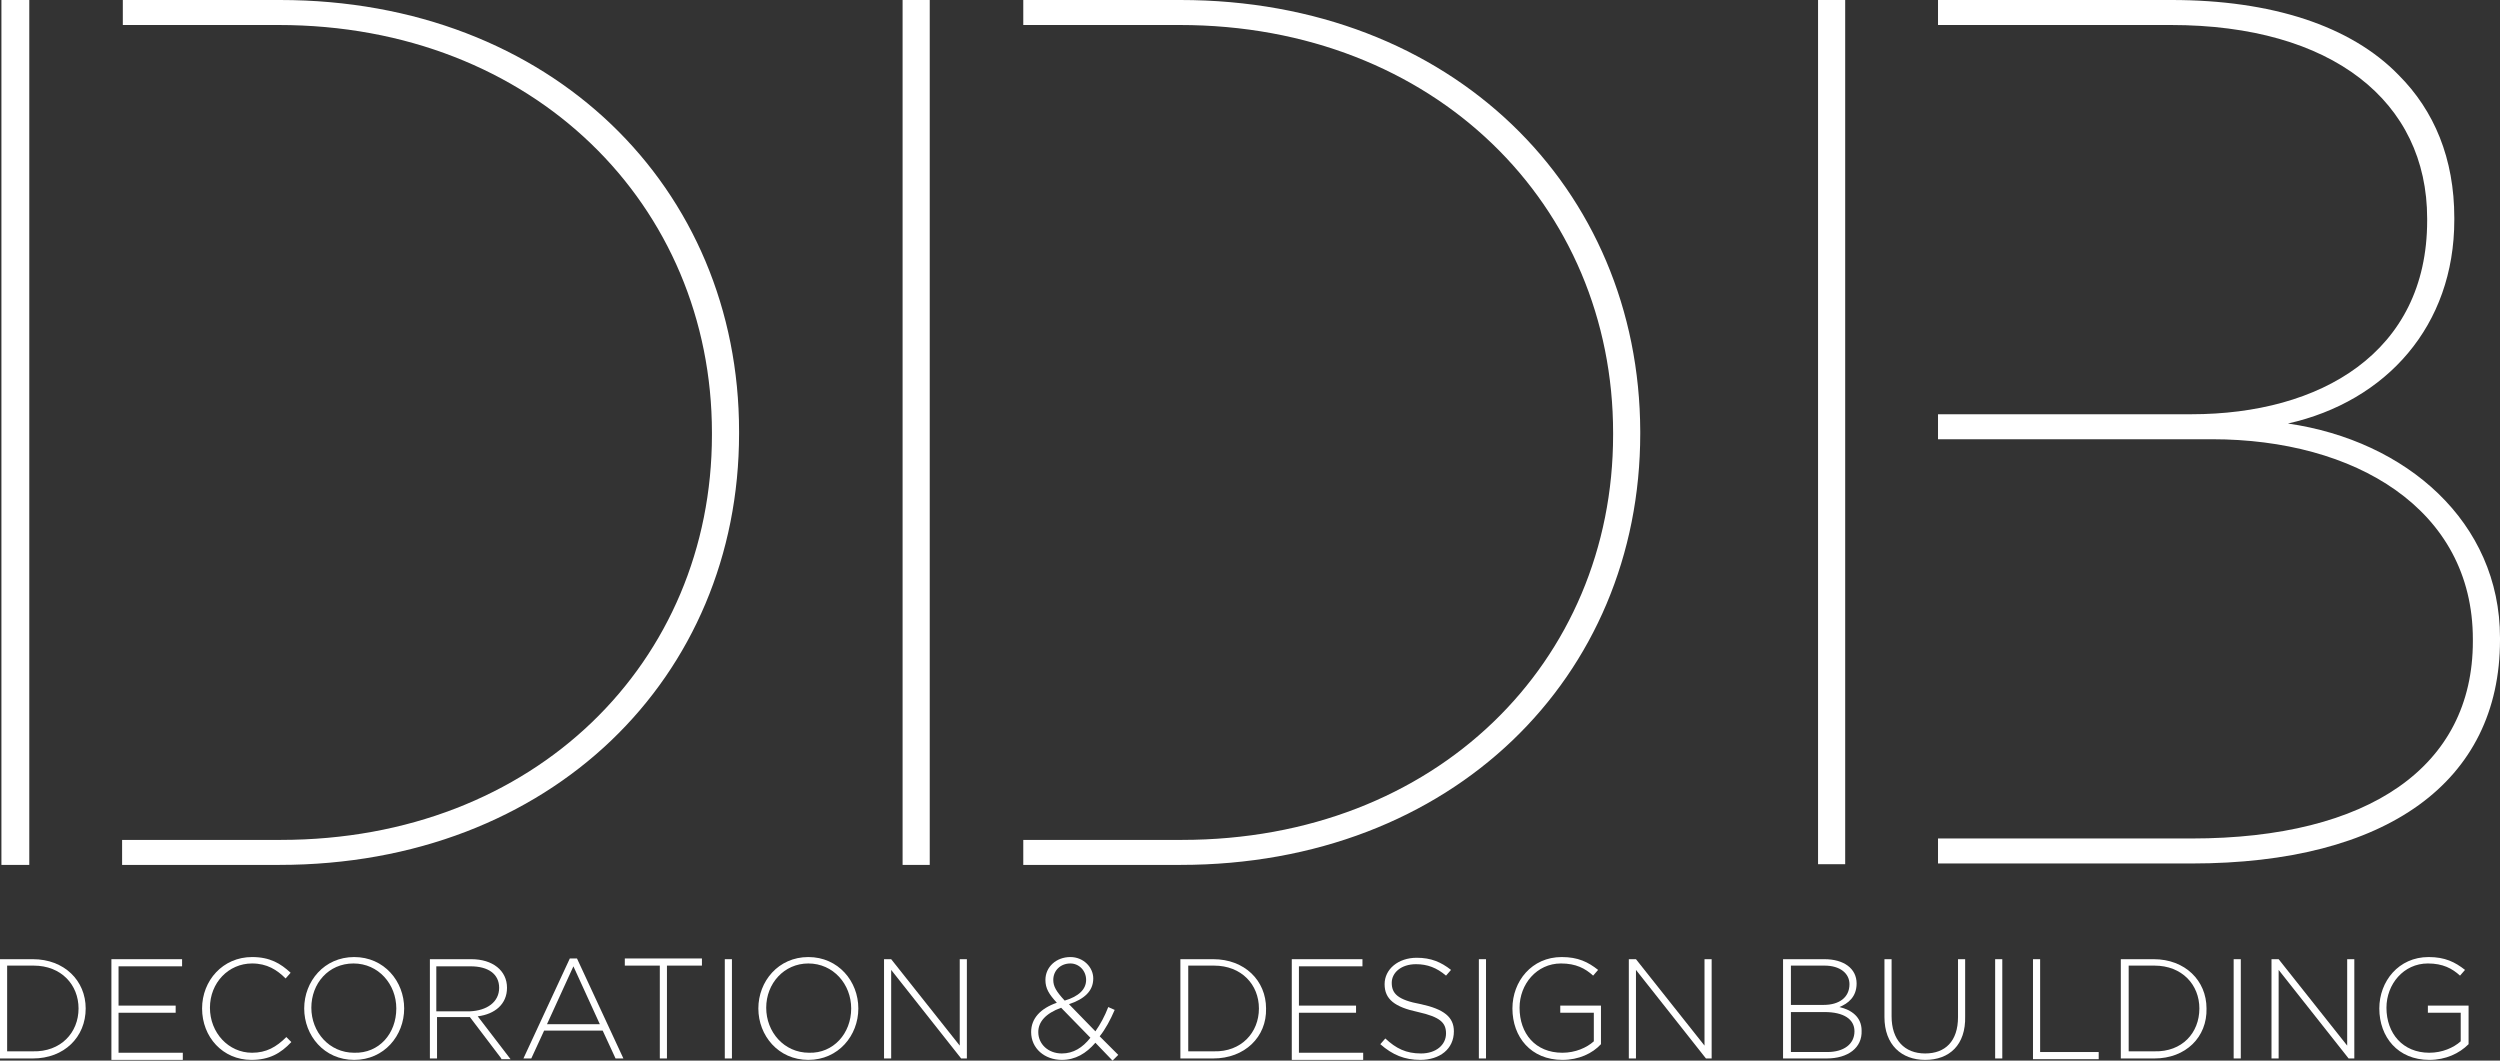
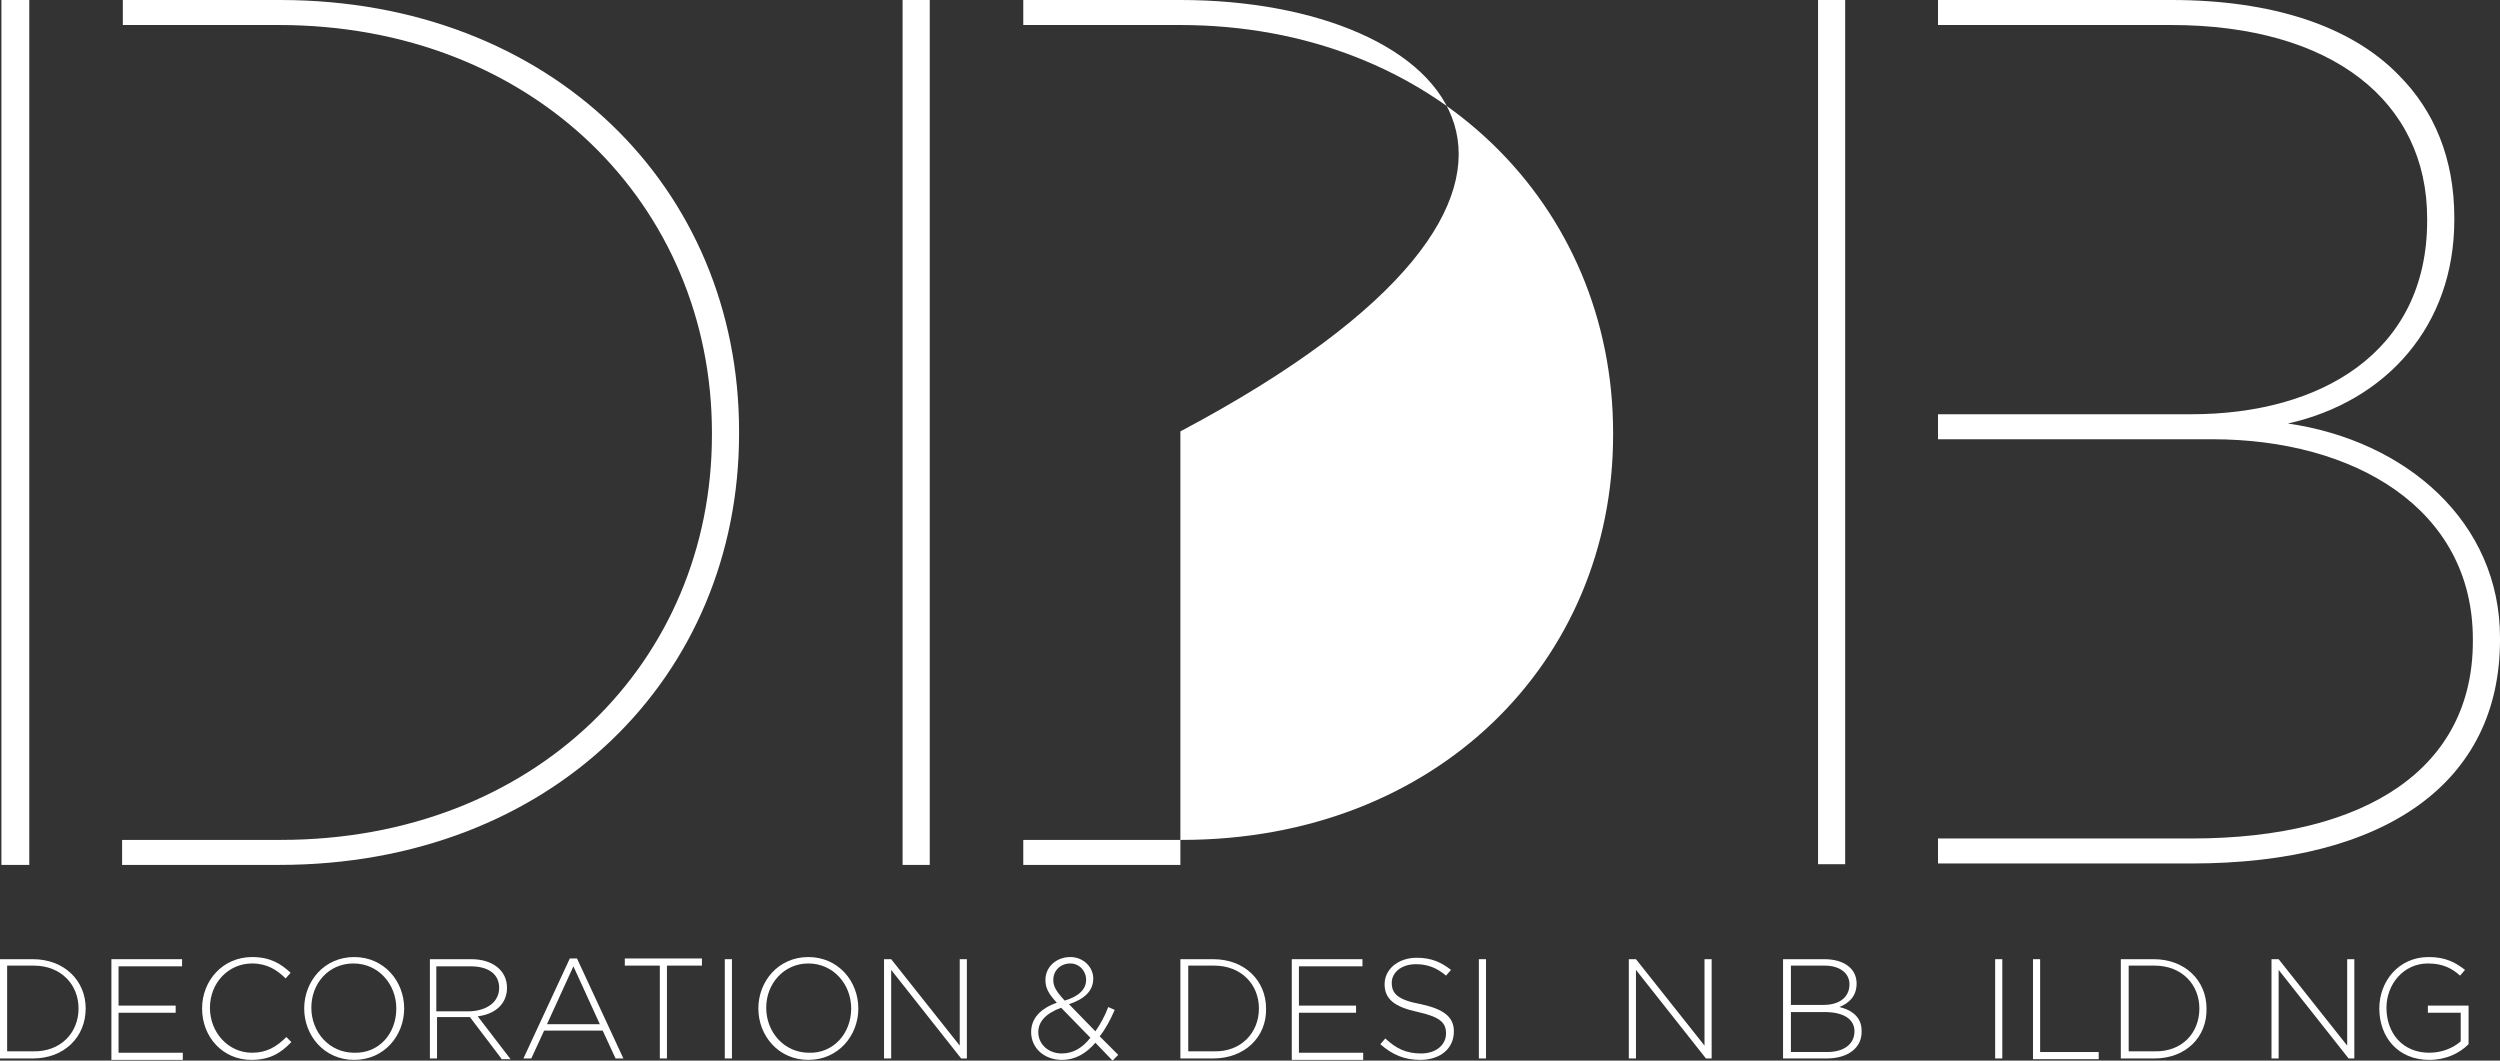
<svg xmlns="http://www.w3.org/2000/svg" width="132" height="56" viewBox="0 0 132 56" fill="none">
  <rect x="0" y="0" width="132" height="56" fill="#333333" stroke="none" />
  <path d="M1.546 44.347V1.32V0H0.075V45.667H1.546V44.347Z" fill="white" />
  <path d="M14.78 0H6.485V1.32H14.704C28.202 1.32 37.59 10.861 37.59 22.852V22.966C37.59 34.92 28.277 44.347 14.817 44.347H6.447V45.667H14.742C29.107 45.667 39.023 35.749 39.023 22.89V22.777C39.023 9.918 29.107 0 14.78 0Z" fill="white" />
  <path d="M49.09 44.347V1.32V0H47.657V45.667H49.09V44.347Z" fill="white" />
-   <path d="M62.324 0H54.029V1.32H62.286C75.784 1.32 85.172 10.861 85.172 22.852V22.966C85.172 34.92 75.859 44.347 62.399 44.347H54.029V45.667H62.324C76.689 45.667 86.605 35.749 86.605 22.89V22.777C86.567 9.918 76.651 0 62.324 0Z" fill="white" />
+   <path d="M62.324 0H54.029V1.32H62.286C75.784 1.32 85.172 10.861 85.172 22.852V22.966C85.172 34.92 75.859 44.347 62.399 44.347H54.029V45.667H62.324V22.777C86.567 9.918 76.651 0 62.324 0Z" fill="white" />
  <path d="M97.426 44.31V23.192V21.91V1.32V0H95.993V45.63H97.426V44.31Z" fill="white" />
  <path d="M120.802 22.362C126.005 21.193 129.587 17.196 129.587 11.615V11.502C129.587 8.372 128.531 5.845 126.646 3.96C124.12 1.358 119.935 0 114.656 0H102.327V1.32H114.619C123.14 1.32 128.154 5.355 128.154 11.539V11.652C128.154 18.629 122.499 21.872 115.712 21.872H102.327V23.192H116.805C124.308 23.192 130.567 26.85 130.567 33.751V33.864C130.567 40.463 125.1 44.272 115.712 44.272H102.327V45.592H115.712C126.005 45.592 132 41.293 132 33.789V33.675C132 27.566 127.061 23.267 120.802 22.362Z" fill="white" />
  <path d="M1.734 55.887H0V50.645H1.734C3.393 50.645 4.524 51.776 4.524 53.247C4.524 54.756 3.393 55.887 1.734 55.887ZM4.147 53.247C4.147 52.003 3.243 50.984 1.772 50.984H0.377V55.51H1.734C3.205 55.547 4.147 54.529 4.147 53.247Z" fill="white" />
  <path d="M5.882 55.887V50.645H9.614V51.022H6.259V53.096H9.275V53.473H6.259V55.585H9.652V55.962H5.882V55.887Z" fill="white" />
  <path d="M13.272 55.962C11.763 55.962 10.67 54.756 10.67 53.247C10.67 51.776 11.763 50.532 13.309 50.532C14.252 50.532 14.817 50.871 15.345 51.362L15.081 51.663C14.629 51.211 14.101 50.871 13.309 50.871C12.065 50.871 11.085 51.89 11.085 53.209C11.085 54.529 12.065 55.585 13.309 55.585C14.063 55.585 14.591 55.283 15.119 54.756L15.383 55.02C14.817 55.623 14.214 55.962 13.272 55.962Z" fill="white" />
  <path d="M18.701 55.962C17.117 55.962 16.062 54.68 16.062 53.247C16.062 51.814 17.117 50.532 18.701 50.532C20.285 50.532 21.34 51.814 21.34 53.247C21.34 54.68 20.285 55.962 18.701 55.962ZM20.925 53.247C20.925 51.965 19.983 50.871 18.663 50.871C17.344 50.871 16.439 51.927 16.439 53.209C16.439 54.492 17.381 55.585 18.701 55.585C20.021 55.623 20.925 54.567 20.925 53.247Z" fill="white" />
  <path d="M26.468 55.887L24.809 53.7H23.075V55.887H22.698V50.645H24.884C26.015 50.645 26.77 51.248 26.77 52.154C26.77 53.021 26.128 53.549 25.224 53.662L26.958 55.925H26.468V55.887ZM26.355 52.154C26.355 51.437 25.789 51.022 24.847 51.022H23.037V53.398H24.809C25.714 53.36 26.355 52.908 26.355 52.154Z" fill="white" />
  <path d="M32.501 55.887L31.822 54.416H28.73L28.052 55.887H27.637L30.087 50.607H30.465L32.915 55.887H32.501ZM30.276 51.022L28.881 54.077H31.671L30.276 51.022Z" fill="white" />
  <path d="M35.215 50.984V55.887H34.838V50.984H32.99V50.607H37.062V50.984H35.215Z" fill="white" />
  <path d="M38.269 55.887V50.645H38.646V55.887H38.269Z" fill="white" />
  <path d="M42.68 55.962C41.097 55.962 40.041 54.68 40.041 53.247C40.041 51.814 41.097 50.532 42.68 50.532C44.264 50.532 45.32 51.814 45.32 53.247C45.32 54.68 44.264 55.962 42.68 55.962ZM44.943 53.247C44.943 51.965 44 50.871 42.68 50.871C41.398 50.871 40.456 51.927 40.456 53.209C40.456 54.492 41.398 55.585 42.718 55.585C44 55.623 44.943 54.567 44.943 53.247Z" fill="white" />
  <path d="M50.749 55.887L47.054 51.211V55.887H46.677V50.645H47.054L50.674 55.208V50.645H51.051V55.887H50.749Z" fill="white" />
  <path d="M58.742 56L57.837 55.057C57.347 55.623 56.781 55.962 56.065 55.962C55.16 55.962 54.444 55.359 54.444 54.492C54.444 53.775 54.934 53.247 55.801 52.945C55.386 52.493 55.198 52.191 55.198 51.739C55.198 51.06 55.763 50.532 56.517 50.532C57.196 50.532 57.724 51.06 57.724 51.663C57.724 52.342 57.234 52.757 56.442 53.021L57.837 54.454C58.101 54.077 58.327 53.662 58.516 53.172L58.855 53.323C58.629 53.85 58.365 54.341 58.063 54.718L59.044 55.698L58.742 56ZM56.027 53.209C55.198 53.511 54.821 53.964 54.821 54.492C54.821 55.133 55.349 55.623 56.065 55.623C56.668 55.623 57.158 55.321 57.573 54.793L56.027 53.209ZM56.517 50.871C55.99 50.871 55.613 51.248 55.613 51.739C55.613 52.078 55.763 52.342 56.216 52.832C56.97 52.606 57.347 52.229 57.347 51.739C57.347 51.248 56.97 50.871 56.517 50.871Z" fill="white" />
  <path d="M64.058 55.887H62.324V50.645H64.058C65.717 50.645 66.848 51.776 66.848 53.247C66.886 54.756 65.717 55.887 64.058 55.887ZM66.471 53.247C66.471 52.003 65.567 50.984 64.096 50.984H62.739V55.51H64.096C65.529 55.547 66.471 54.529 66.471 53.247Z" fill="white" />
  <path d="M68.206 55.887V50.645H71.938V51.022H68.583V53.096H71.599V53.473H68.583V55.585H71.976V55.962H68.206V55.887Z" fill="white" />
  <path d="M74.993 55.962C74.163 55.962 73.522 55.698 72.881 55.133L73.145 54.831C73.711 55.359 74.238 55.623 75.03 55.623C75.822 55.623 76.35 55.17 76.35 54.567C76.35 54.001 76.048 53.7 74.879 53.436C73.635 53.172 73.107 52.757 73.107 51.965C73.107 51.173 73.824 50.57 74.804 50.57C75.558 50.57 76.086 50.796 76.614 51.211L76.35 51.513C75.86 51.098 75.37 50.909 74.766 50.909C73.975 50.909 73.484 51.362 73.484 51.89C73.484 52.455 73.786 52.795 75.03 53.021C76.237 53.285 76.765 53.7 76.765 54.454C76.765 55.397 76.01 55.962 74.993 55.962Z" fill="white" />
  <path d="M78.084 55.887V50.645H78.461V55.887H78.084Z" fill="white" />
-   <path d="M82.495 55.962C80.836 55.962 79.856 54.756 79.856 53.247C79.856 51.814 80.874 50.532 82.458 50.532C83.325 50.532 83.853 50.796 84.38 51.211L84.117 51.513C83.702 51.135 83.212 50.871 82.42 50.871C81.138 50.871 80.233 51.965 80.233 53.209C80.233 54.567 81.062 55.585 82.495 55.585C83.174 55.585 83.777 55.321 84.154 54.982V53.473H82.382V53.096H84.531V55.133C84.079 55.623 83.362 55.962 82.495 55.962Z" fill="white" />
  <path d="M90.074 55.887L86.379 51.211V55.887H86.002V50.645H86.379L89.998 55.208V50.645H90.375V55.887H90.074Z" fill="white" />
  <path d="M96.445 55.887H94.145V50.645H96.332C97.35 50.645 98.029 51.135 98.029 51.927C98.029 52.644 97.576 52.983 97.124 53.172C97.765 53.323 98.293 53.7 98.293 54.416C98.331 55.321 97.576 55.887 96.445 55.887ZM97.652 51.965C97.652 51.399 97.162 50.984 96.332 50.984H94.56V53.059H96.295C97.086 53.059 97.652 52.681 97.652 51.965ZM97.916 54.454C97.916 53.813 97.35 53.436 96.332 53.436H94.56V55.547H96.483C97.35 55.547 97.916 55.133 97.916 54.454Z" fill="white" />
-   <path d="M101.649 55.962C100.404 55.962 99.499 55.17 99.499 53.7V50.645H99.876V53.662C99.876 54.906 100.555 55.623 101.649 55.623C102.704 55.623 103.383 54.982 103.383 53.7V50.645H103.76V53.662C103.798 55.17 102.931 55.962 101.649 55.962Z" fill="white" />
  <path d="M105.344 55.887V50.645H105.721V55.887H105.344Z" fill="white" />
  <path d="M107.342 55.887V50.645H107.719V55.547H110.811V55.925H107.342V55.887Z" fill="white" />
  <path d="M113.752 55.887H111.979V50.645H113.714C115.373 50.645 116.504 51.776 116.504 53.247C116.542 54.756 115.411 55.887 113.752 55.887ZM116.127 53.247C116.127 52.003 115.222 50.984 113.752 50.984H112.394V55.51H113.752C115.222 55.547 116.127 54.529 116.127 53.247Z" fill="white" />
-   <path d="M117.937 55.887V50.645H118.314V55.887H117.937Z" fill="white" />
  <path d="M124.007 55.887L120.312 51.211V55.887H119.935V50.645H120.312L123.931 55.208V50.645H124.308V55.887H124.007Z" fill="white" />
  <path d="M128.267 55.962C126.608 55.962 125.628 54.756 125.628 53.247C125.628 51.814 126.646 50.532 128.23 50.532C129.097 50.532 129.625 50.796 130.153 51.211L129.889 51.513C129.474 51.135 128.984 50.871 128.192 50.871C126.91 50.871 126.005 51.965 126.005 53.209C126.005 54.567 126.872 55.585 128.267 55.585C128.946 55.585 129.549 55.321 129.926 54.982V53.473H128.192V53.096H130.341V55.133C129.851 55.623 129.135 55.962 128.267 55.962Z" fill="white" />
</svg>